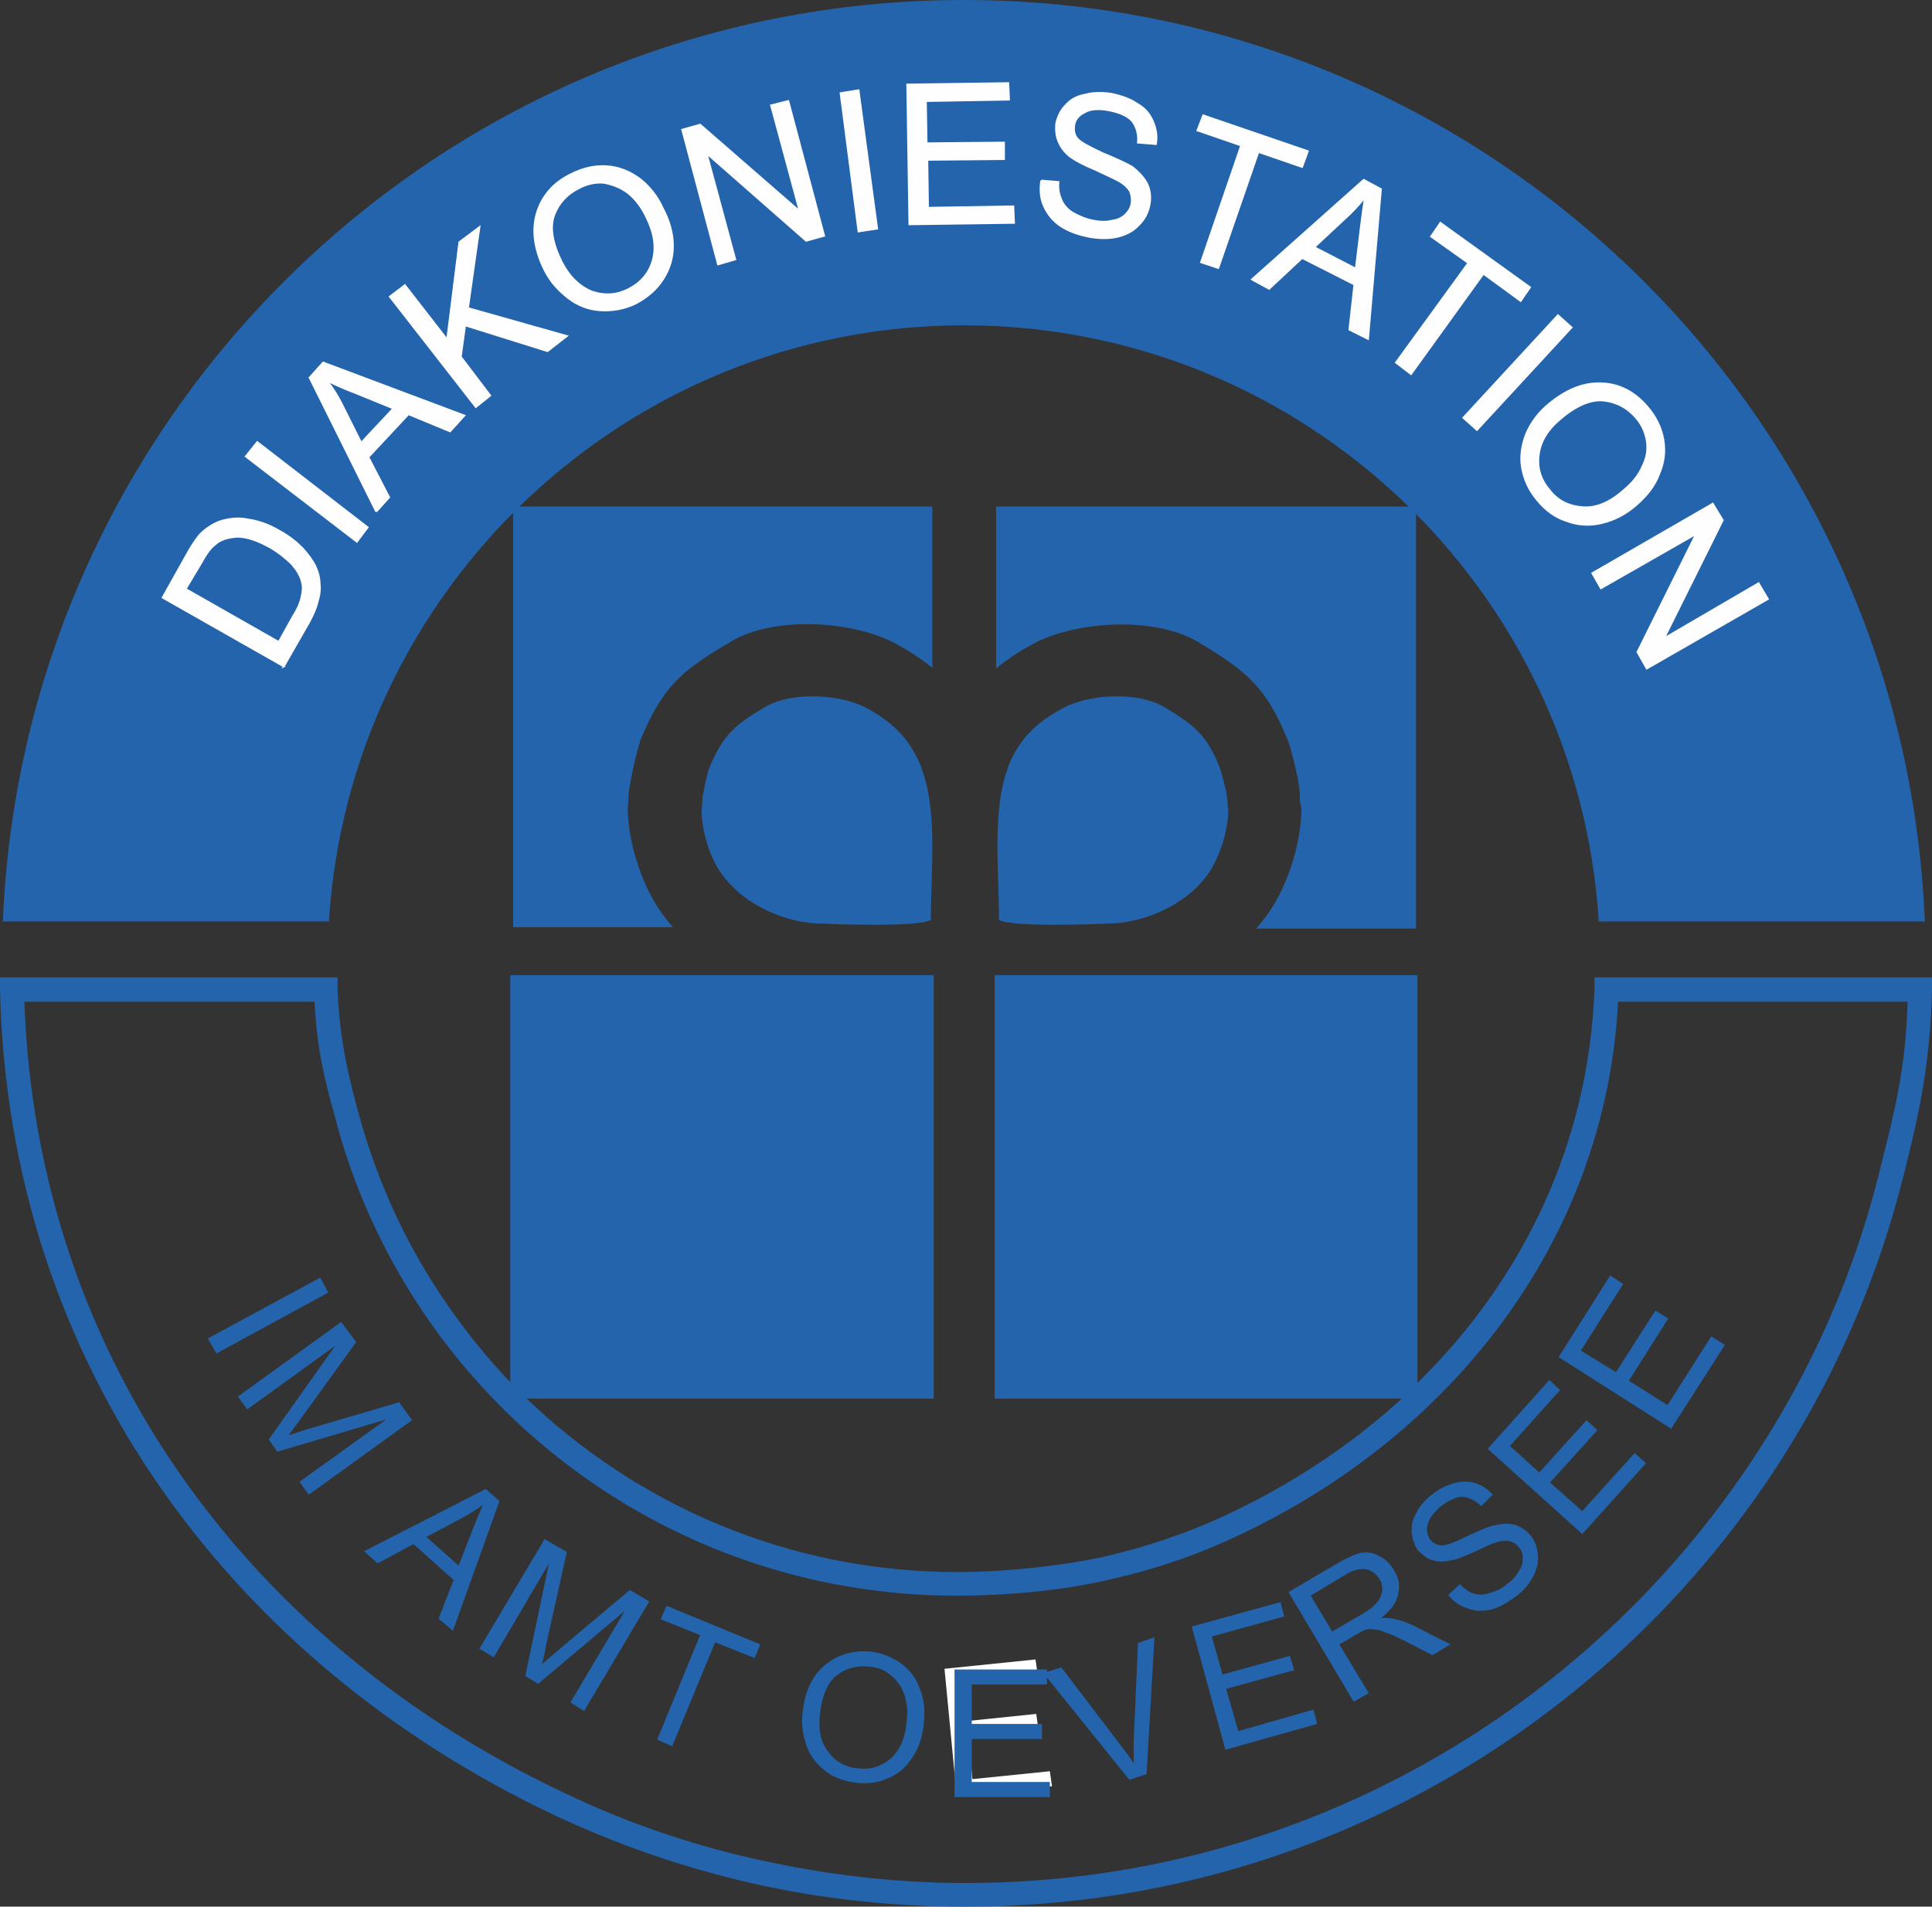
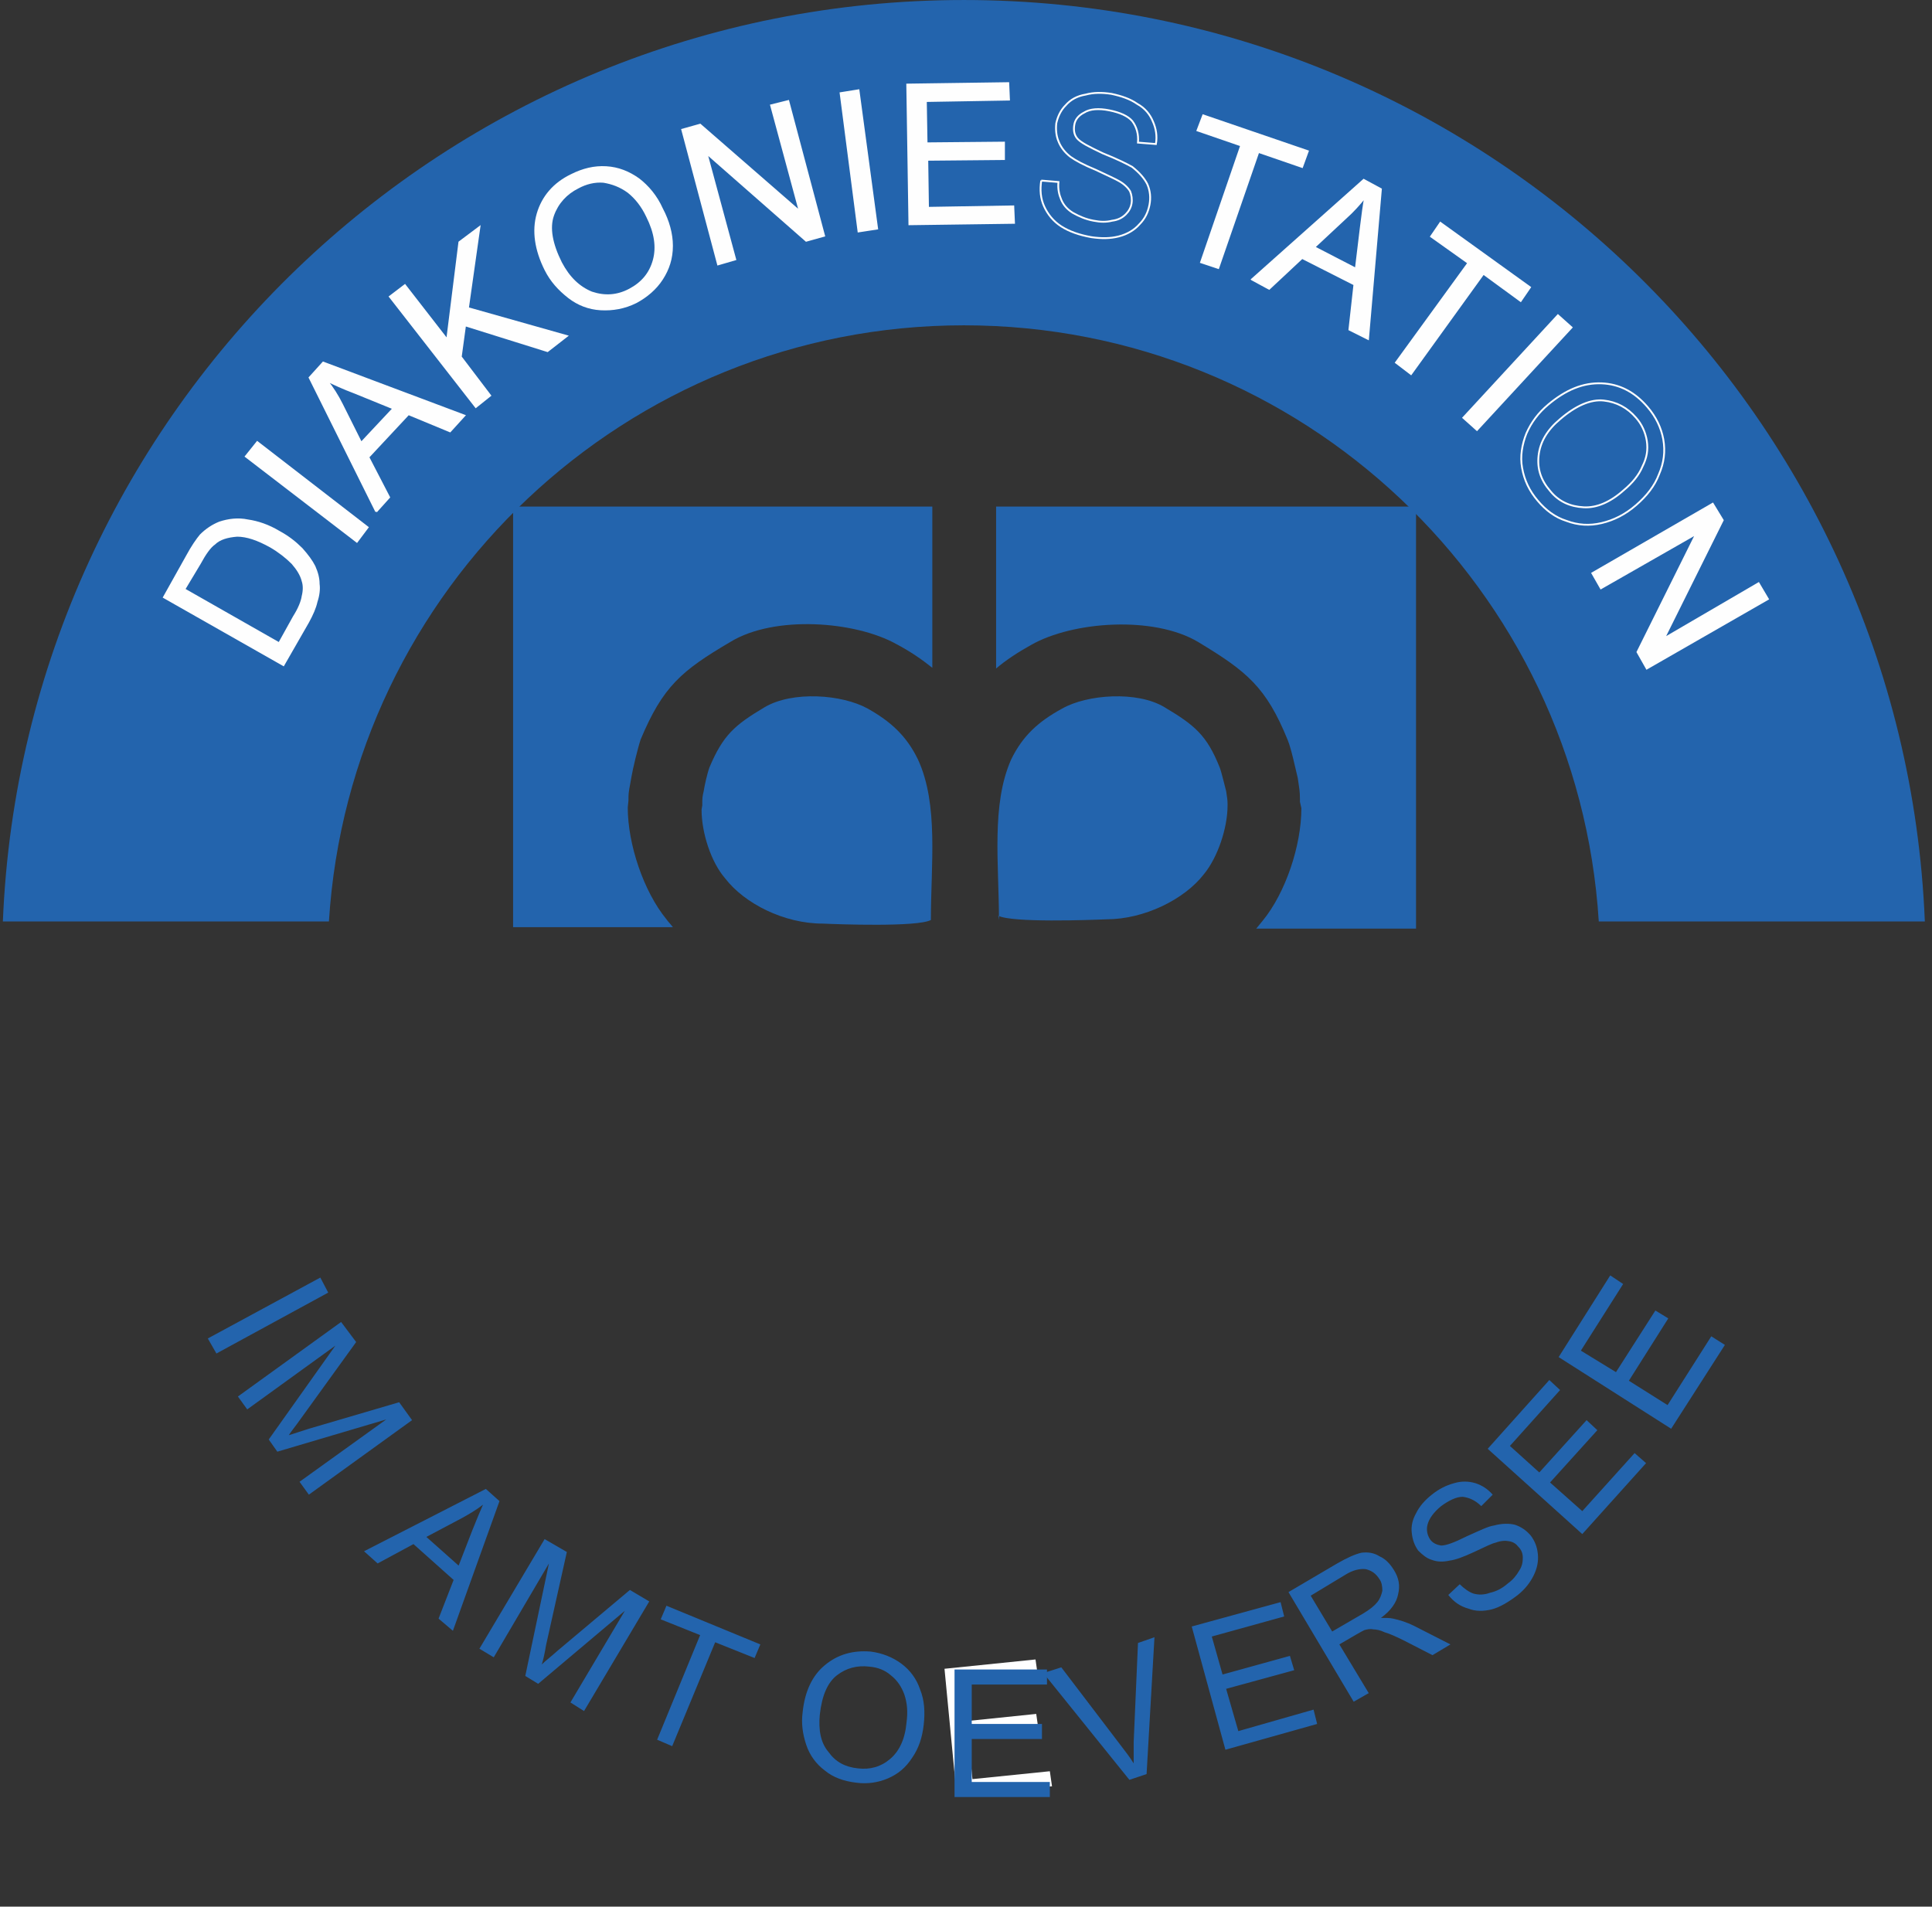
<svg xmlns="http://www.w3.org/2000/svg" xml:space="preserve" width="80.335mm" height="79.293mm" version="1.1" style="shape-rendering:geometricPrecision; text-rendering:geometricPrecision; image-rendering:optimizeQuality; fill-rule:evenodd; clip-rule:evenodd" viewBox="0 0 2696 2661">
  <rect x="0" y="0" width="2696" height="2661" fill="#333333" stroke="none" />
  <defs>
    <style type="text/css">
   
    .str0 {stroke:#FEFEFE;stroke-width:2.557}
    .fil2 {fill:none;fill-rule:nonzero}
    .fil0 {fill:#2364AD}
    .fil1 {fill:#FEFEFE;fill-rule:nonzero}
    .fil3 {fill:#2364AD;fill-rule:nonzero}
    .fil4 {fill:white;fill-rule:nonzero}
   
  </style>
  </defs>
  <g id="Ebene_x0020_1">
    <path class="fil0" d="M1345 0c723,0 1312,571 1341,1286l-455 0c-29,-464 -414,-832 -886,-832 -471,0 -857,368 -886,832l-455 0c29,-715 619,-1286 1341,-1286z" />
    <path class="fil0" d="M1299 1284c0,-78 11,-161 -18,-224 -16,-33 -38,-53 -70,-71 -36,-20 -105,-25 -144,-2 -42,25 -58,39 -77,84 -3,8 -7,26 -8,33 -2,8 -2,11 -2,18 0,1 0,1 0,2l-1 6c0,32 13,73 33,96 27,35 82,63 136,63 22,1 132,5 151,-5z" />
    <path class="fil0" d="M716 707l585 0 0 225c-15,-12 -31,-23 -50,-33 -57,-32 -170,-41 -232,-3 -68,40 -94,62 -125,136 -4,12 -11,41 -13,53 -2,13 -4,18 -4,29 0,1 0,2 0,3l-1 10c0,51 22,117 54,156 2,3 6,7 9,11l-223 0 0 -587z" />
-     <path class="fil0" d="M1394 1284c0,-78 -11,-161 17,-224 16,-33 38,-53 71,-71 35,-20 105,-25 143,-2 42,25 59,39 77,84 3,8 7,26 9,33 1,8 2,11 2,18 0,1 0,1 0,2l1 6c0,32 -14,73 -33,96 -27,35 -83,63 -136,63 -23,1 -132,5 -151,-5z" />
+     <path class="fil0" d="M1394 1284c0,-78 -11,-161 17,-224 16,-33 38,-53 71,-71 35,-20 105,-25 143,-2 42,25 59,39 77,84 3,8 7,26 9,33 1,8 2,11 2,18 0,1 0,1 0,2c0,32 -14,73 -33,96 -27,35 -83,63 -136,63 -23,1 -132,5 -151,-5z" />
    <path class="fil0" d="M1976 707l-586 0 0 226c14,-12 31,-23 49,-33 58,-33 171,-41 233,-4 68,41 95,63 125,137 5,12 11,41 14,53 2,14 3,18 3,29 0,1 0,3 0,4l2 9c0,52 -22,118 -54,157 -3,4 -6,7 -9,11l223 0 0 -589z" />
    <path class="fil1" d="M396 930l-169 -96 33 -59c7,-13 14,-23 19,-29 8,-8 17,-14 27,-18 12,-4 26,-6 40,-3 14,2 29,7 44,16 13,7 23,15 32,24 8,9 14,17 18,25 4,9 6,17 6,25 1,7 0,16 -3,25 -2,9 -6,18 -12,29l-35 61zm-7 -34l20 -36c7,-11 11,-21 12,-28 2,-8 2,-15 0,-21 -2,-8 -7,-16 -14,-24 -8,-8 -18,-16 -30,-23 -18,-10 -33,-15 -46,-15 -13,1 -24,4 -31,11 -6,4 -13,14 -20,27l-21 35 130 74z" />
    <polygon id="1" class="fil1" points="498,756 343,637 359,617 513,736 " />
    <path id="2" class="fil1" d="M525 714l-93 -187 19 -21 197 74 -20 22 -58 -24 -56 60 29 56 -18 20zm-21 -96l45 -48 -54 -22c-16,-6 -29,-12 -39,-17 8,10 15,21 21,33l27 54z" />
    <polygon id="3" class="fil1" points="664,568 544,414 565,398 624,474 641,338 669,317 653,430 791,469 764,490 649,454 643,498 684,552 " />
    <path id="4" class="fil1" d="M760 377c-14,-28 -18,-55 -11,-79 7,-24 23,-43 48,-55 16,-8 32,-12 49,-11 17,1 32,7 46,17 13,10 25,24 33,42 9,17 14,35 14,52 0,18 -5,33 -14,47 -9,14 -22,25 -37,33 -16,8 -33,11 -50,10 -17,-1 -32,-7 -45,-17 -14,-11 -25,-23 -33,-39zm24 -11c11,21 25,34 42,41 18,6 35,5 52,-4 17,-9 28,-22 33,-40 5,-18 2,-38 -9,-60 -7,-15 -16,-26 -26,-34 -11,-8 -22,-12 -34,-14 -12,-1 -24,2 -35,8 -16,8 -28,21 -34,38 -6,17 -2,39 11,65z" />
    <polygon id="5" class="fil1" points="1002,369 952,181 977,174 1116,295 1076,147 1100,141 1150,329 1125,336 986,214 1026,362 " />
    <polygon id="6" class="fil1" points="1198,323 1173,130 1198,126 1224,319 " />
    <polygon id="7" class="fil1" points="1269,313 1266,118 1407,116 1408,139 1292,141 1293,200 1401,199 1401,222 1294,223 1295,290 1414,288 1415,311 " />
-     <path id="8" class="fil1" d="M1453 252l24 2c-1,10 1,18 4,25 3,7 8,13 16,18 9,5 18,9 29,11 10,2 18,2 26,0 8,-1 14,-4 19,-9 4,-4 7,-9 8,-15 1,-6 0,-12 -2,-17 -3,-5 -8,-10 -15,-14 -5,-3 -16,-8 -33,-16 -17,-7 -28,-13 -35,-18 -8,-6 -14,-14 -17,-22 -3,-7 -4,-16 -3,-25 2,-9 6,-18 13,-25 7,-8 16,-13 28,-15 11,-3 23,-3 36,-1 14,3 26,7 36,14 11,6 18,15 22,25 4,9 6,20 4,31l-25 -2c1,-12 -2,-22 -8,-30 -6,-7 -17,-12 -32,-15 -15,-3 -27,-2 -35,3 -8,4 -13,10 -14,18 -1,7 0,13 4,18 5,6 17,12 36,21 20,8 34,15 41,19 10,8 17,16 21,24 4,9 5,19 3,29 -2,10 -6,19 -14,27 -7,8 -17,14 -29,17 -12,3 -24,3 -38,1 -17,-3 -31,-8 -42,-15 -11,-7 -19,-17 -24,-28 -5,-11 -6,-23 -4,-36z" />
    <polygon id="9" class="fil1" points="1676,366 1732,203 1671,182 1679,161 1825,211 1817,233 1756,212 1700,374 " />
    <path id="10" class="fil1" d="M1747 390l156 -139 24 13 -18 209 -26 -13 7 -63 -73 -37 -46 43 -24 -13zm87 -45l58 30 7 -58c2,-17 4,-31 6,-42 -8,10 -17,20 -26,28l-45 42z" />
    <polygon id="11" class="fil1" points="1948,506 2049,367 1997,330 2010,311 2135,401 2122,420 2070,382 1969,522 " />
    <polygon id="12" class="fil1" points="2042,583 2174,440 2193,457 2061,600 " />
-     <path id="13" class="fil1" d="M2160 565c25,-21 49,-31 75,-30 25,1 46,12 64,33 12,14 19,29 22,45 3,17 1,33 -6,49 -6,16 -17,30 -32,43 -15,13 -31,21 -48,25 -17,4 -33,3 -49,-3 -16,-5 -29,-15 -40,-28 -12,-14 -19,-29 -22,-46 -3,-16 0,-33 6,-48 7,-16 17,-29 30,-40zm17 20c-18,15 -28,32 -30,51 -2,18 3,34 16,49 12,15 28,22 47,23 18,1 37,-7 56,-24 12,-10 21,-21 26,-33 6,-12 8,-23 6,-36 -2,-12 -7,-23 -15,-32 -12,-14 -27,-22 -45,-24 -18,-2 -39,7 -61,26z" />
    <polygon id="14" class="fil1" points="2222,800 2390,703 2404,726 2322,891 2454,814 2467,836 2298,933 2285,910 2367,745 2234,821 " />
-     <path id="15" class="fil2 str0" d="M396 930l-169 -96 33 -59c7,-13 14,-23 19,-29 8,-8 17,-14 27,-18 12,-4 26,-6 40,-3 14,2 29,7 44,16 13,7 23,15 32,24 8,9 14,17 18,25 4,9 6,17 6,25 1,7 0,16 -3,25 -2,9 -6,18 -12,29l-35 61zm-7 -34l20 -36c7,-11 11,-21 12,-28 2,-8 2,-15 0,-21 -2,-8 -7,-16 -14,-24 -8,-8 -18,-16 -30,-23 -18,-10 -33,-15 -46,-15 -13,1 -24,4 -31,11 -6,4 -13,14 -20,27l-21 35 130 74z" />
    <polygon id="16" class="fil2 str0" points="498,756 343,637 359,617 513,736 " />
    <path id="17" class="fil2 str0" d="M525 714l-93 -187 19 -21 197 74 -20 22 -58 -24 -56 60 29 56 -18 20zm-21 -96l45 -48 -54 -22c-16,-6 -29,-12 -39,-17 8,10 15,21 21,33l27 54z" />
    <polygon id="18" class="fil2 str0" points="664,568 544,414 565,398 624,474 641,338 669,317 653,430 791,469 764,490 649,454 643,498 684,552 " />
-     <path id="19" class="fil2 str0" d="M760 377c-14,-28 -18,-55 -11,-79 7,-24 23,-43 48,-55 16,-8 32,-12 49,-11 17,1 32,7 46,17 13,10 25,24 33,42 9,17 14,35 14,52 0,18 -5,33 -14,47 -9,14 -22,25 -37,33 -16,8 -33,11 -50,10 -17,-1 -32,-7 -45,-17 -14,-11 -25,-23 -33,-39zm24 -11c11,21 25,34 42,41 18,6 35,5 52,-4 17,-9 28,-22 33,-40 5,-18 2,-38 -9,-60 -7,-15 -16,-26 -26,-34 -11,-8 -22,-12 -34,-14 -12,-1 -24,2 -35,8 -16,8 -28,21 -34,38 -6,17 -2,39 11,65z" />
    <polygon id="20" class="fil2 str0" points="1002,369 952,181 977,174 1116,295 1076,147 1100,141 1150,329 1125,336 986,214 1026,362 " />
    <polygon id="21" class="fil2 str0" points="1198,323 1173,130 1198,126 1224,319 " />
    <polygon id="22" class="fil2 str0" points="1269,313 1266,118 1407,116 1408,139 1292,141 1293,200 1401,199 1401,222 1294,223 1295,290 1414,288 1415,311 " />
    <path id="23" class="fil2 str0" d="M1453 252l24 2c-1,10 1,18 4,25 3,7 8,13 16,18 9,5 18,9 29,11 10,2 18,2 26,0 8,-1 14,-4 19,-9 4,-4 7,-9 8,-15 1,-6 0,-12 -2,-17 -3,-5 -8,-10 -15,-14 -5,-3 -16,-8 -33,-16 -17,-7 -28,-13 -35,-18 -8,-6 -14,-14 -17,-22 -3,-7 -4,-16 -3,-25 2,-9 6,-18 13,-25 7,-8 16,-13 28,-15 11,-3 23,-3 36,-1 14,3 26,7 36,14 11,6 18,15 22,25 4,9 6,20 4,31l-25 -2c1,-12 -2,-22 -8,-30 -6,-7 -17,-12 -32,-15 -15,-3 -27,-2 -35,3 -8,4 -13,10 -14,18 -1,7 0,13 4,18 5,6 17,12 36,21 20,8 34,15 41,19 10,8 17,16 21,24 4,9 5,19 3,29 -2,10 -6,19 -14,27 -7,8 -17,14 -29,17 -12,3 -24,3 -38,1 -17,-3 -31,-8 -42,-15 -11,-7 -19,-17 -24,-28 -5,-11 -6,-23 -4,-36z" />
    <polygon id="24" class="fil2 str0" points="1676,366 1732,203 1671,182 1679,161 1825,211 1817,233 1756,212 1700,374 " />
    <path id="25" class="fil2 str0" d="M1747 390l156 -139 24 13 -18 209 -26 -13 7 -63 -73 -37 -46 43 -24 -13zm87 -45l58 30 7 -58c2,-17 4,-31 6,-42 -8,10 -17,20 -26,28l-45 42z" />
    <polygon id="26" class="fil2 str0" points="1948,506 2049,367 1997,330 2010,311 2135,401 2122,420 2070,382 1969,522 " />
    <polygon id="27" class="fil2 str0" points="2042,583 2174,440 2193,457 2061,600 " />
    <path id="28" class="fil2 str0" d="M2160 565c25,-21 49,-31 75,-30 25,1 46,12 64,33 12,14 19,29 22,45 3,17 1,33 -6,49 -6,16 -17,30 -32,43 -15,13 -31,21 -48,25 -17,4 -33,3 -49,-3 -16,-5 -29,-15 -40,-28 -12,-14 -19,-29 -22,-46 -3,-16 0,-33 6,-48 7,-16 17,-29 30,-40zm17 20c-18,15 -28,32 -30,51 -2,18 3,34 16,49 12,15 28,22 47,23 18,1 37,-7 56,-24 12,-10 21,-21 26,-33 6,-12 8,-23 6,-36 -2,-12 -7,-23 -15,-32 -12,-14 -27,-22 -45,-24 -18,-2 -39,7 -61,26z" />
    <polygon id="29" class="fil2 str0" points="2222,800 2390,703 2404,726 2322,891 2454,814 2467,836 2298,933 2285,910 2367,745 2234,821 " />
-     <path class="fil3" d="M2623 1634c22,-88 36,-142 39,-236l-404 0c-18,339 -238,608 -530,745 -57,27 -118,48 -182,62 -63,15 -143,22 -211,22l0 0 0 0 0 0c-349,0 -652,-199 -800,-490 -29,-57 -52,-117 -68,-180 -16,-57 -25,-97 -28,-159l-405 0c18,505 321,900 753,1104 85,41 175,72 269,93 94,21 191,33 291,33l0 0 1 0c515,0 961,-297 1177,-728 42,-84 75,-173 98,-266zm73 -253l0 1 0 0c-3,102 -16,165 -40,260 -24,95 -58,187 -101,273 -221,442 -679,746 -1207,746l-1 0 0 0c-103,0 -203,-11 -299,-33 -96,-22 -188,-54 -275,-95 -448,-212 -761,-626 -773,-1152l0 -17 471 0 0 16 0 1 0 0c3,65 12,108 28,168 16,60 38,118 66,173 39,76 89,146 147,207l0 -568 591 0 0 591 -568 0c155,149 367,242 600,242l0 0 0 0 0 0c66,0 143,-8 204,-21 61,-14 120,-34 175,-60 89,-42 171,-96 242,-161l-568 0 0 -591 590 0 0 569c145,-142 239,-331 247,-550l0 -16 471 0 0 17z" />
    <path class="fil3" d="M290 1868l157 -85 11 21 -156 85 -12 -21zm42 81l144 -104 21 28 -78 108c-7,10 -13,17 -16,22 6,-2 16,-5 28,-9l126 -37 18 25 -144 104 -13 -18 121 -87 -152 45 -12 -17 93 -131 -123 89 -13 -18zm176 216l170 -87 19 17 -65 181 -20 -17 21 -54 -56 -50 -50 27 -19 -17zm87 -20l45 40 19 -49c6,-15 11,-27 15,-36 -9,7 -19,13 -30,19l-49 26zm74 156l91 -153 31 18 -29 130c-2,12 -4,21 -6,27 5,-5 13,-11 23,-20l100 -84 27 16 -91 153 -19 -12 76 -128 -121 102 -18 -11 33 -157 -77 131 -20 -12zm248 127l60 -146 -55 -22 8 -19 131 54 -8 19 -55 -22 -60 145 -21 -9zm203 -38c3,-30 14,-52 31,-66 18,-15 39,-21 64,-19 16,2 31,8 43,17 12,9 21,21 26,36 6,15 7,31 5,49 -2,18 -7,33 -16,46 -9,14 -20,23 -34,29 -14,6 -29,8 -44,6 -17,-2 -32,-7 -44,-17 -12,-9 -21,-21 -26,-36 -5,-15 -7,-30 -5,-45zm24 3c-2,21 1,39 12,52 10,14 23,21 41,23 17,2 32,-2 45,-13 13,-11 21,-28 23,-51 2,-15 1,-27 -3,-39 -4,-11 -10,-20 -19,-27 -8,-7 -18,-11 -30,-12 -17,-2 -32,2 -45,12 -13,10 -21,28 -24,55zm432 91l-120 -149 25 -8 83 109c7,9 13,17 18,25 0,-10 0,-20 0,-30l6 -138 23 -8 -11 191 -24 8zm134 -42l-47 -172 124 -34 5 20 -101 28 15 53 94 -26 6 20 -95 26 17 59 105 -30 5 20 -128 36zm179 -67l-91 -153 68 -40c14,-8 25,-13 34,-15 9,-1 17,0 25,5 9,4 15,11 20,19 7,11 9,22 6,34 -2,11 -10,23 -24,33 7,0 13,0 17,1 9,2 19,5 29,10l51 26 -25 15 -39 -20c-12,-6 -21,-10 -28,-12 -6,-3 -12,-4 -16,-4 -4,-1 -8,0 -12,1 -2,1 -6,3 -11,6l-24 14 41 68 -21 12zm-30 -98l43 -25c10,-6 16,-11 20,-16 4,-5 6,-11 7,-16 0,-6 -1,-12 -4,-16 -5,-8 -11,-12 -19,-14 -8,-1 -18,1 -29,8l-48 29 30 50zm162 -51l16 -15c6,6 13,11 19,13 7,2 15,2 23,-1 9,-2 17,-6 25,-13 7,-5 12,-11 16,-18 4,-6 5,-12 5,-18 0,-6 -2,-11 -6,-15 -3,-4 -7,-7 -13,-8 -5,-1 -11,-1 -19,2 -5,1 -15,6 -30,13 -15,7 -26,11 -34,12 -9,2 -17,2 -25,-1 -7,-2 -13,-7 -19,-13 -5,-7 -8,-15 -9,-25 -1,-9 1,-18 6,-27 5,-10 12,-18 22,-26 10,-8 20,-13 31,-16 10,-3 20,-3 30,0 9,3 17,8 24,16l-16 16c-8,-8 -17,-12 -26,-13 -9,0 -19,5 -30,13 -11,9 -17,18 -19,26 -2,8 0,15 4,21 4,5 9,7 15,8 7,0 18,-4 36,-13 18,-8 30,-14 38,-15 11,-3 21,-3 29,-1 9,3 16,8 22,15 6,8 9,16 10,26 1,10 -1,20 -6,30 -5,10 -12,19 -22,27 -13,10 -25,17 -36,20 -12,3 -23,3 -33,-1 -11,-3 -20,-9 -28,-19zm187 -85l-132 -119 86 -96 15 14 -70 78 41 37 66 -73 15 14 -66 73 45 40 73 -81 16 14 -89 99zm124 -147l-157 -100 72 -114 18 12 -59 93 49 30 55 -86 18 11 -55 87 54 34 61 -96 19 12 -75 117z" />
    <polygon id="1" class="fil4" points="1335,2506 1318,2329 1445,2316 1448,2337 1343,2348 1349,2402 1446,2392 1449,2413 1351,2423 1357,2483 1465,2472 1468,2493 " />
    <polygon class="fil3" points="1332,2508 1332,2330 1461,2330 1461,2351 1356,2351 1356,2406 1454,2406 1454,2427 1356,2427 1356,2487 1465,2487 1465,2508 " />
  </g>
</svg>